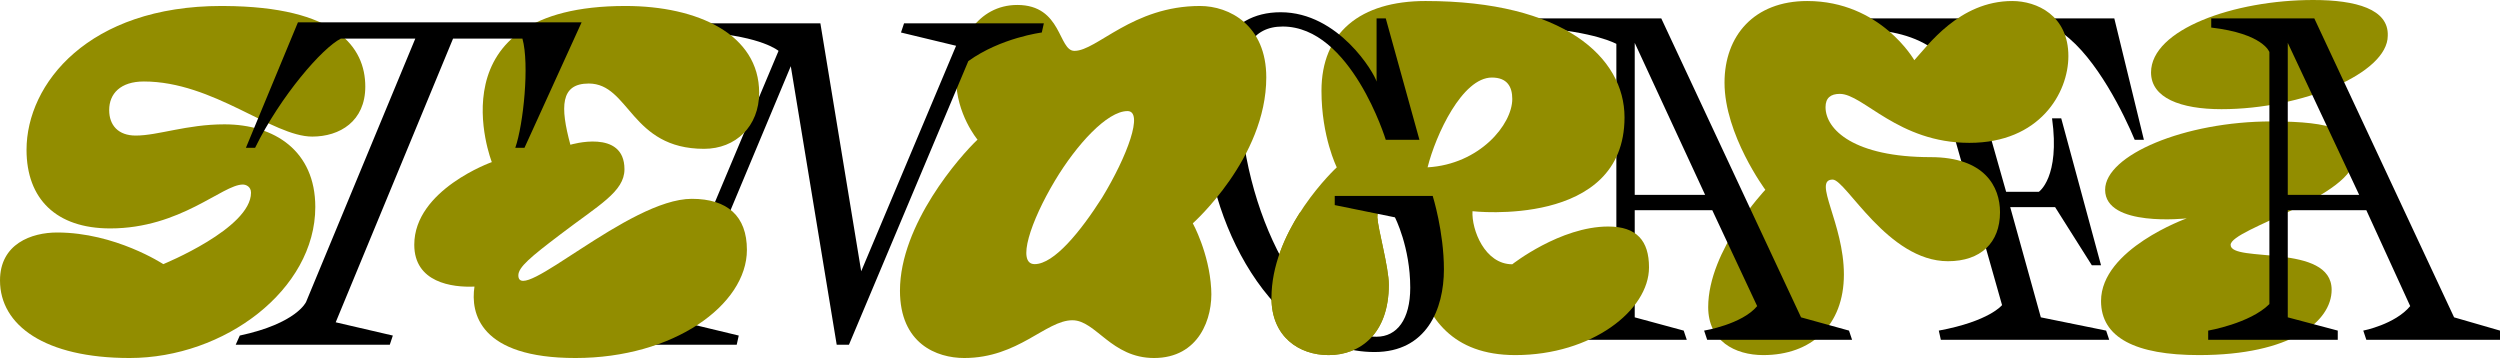
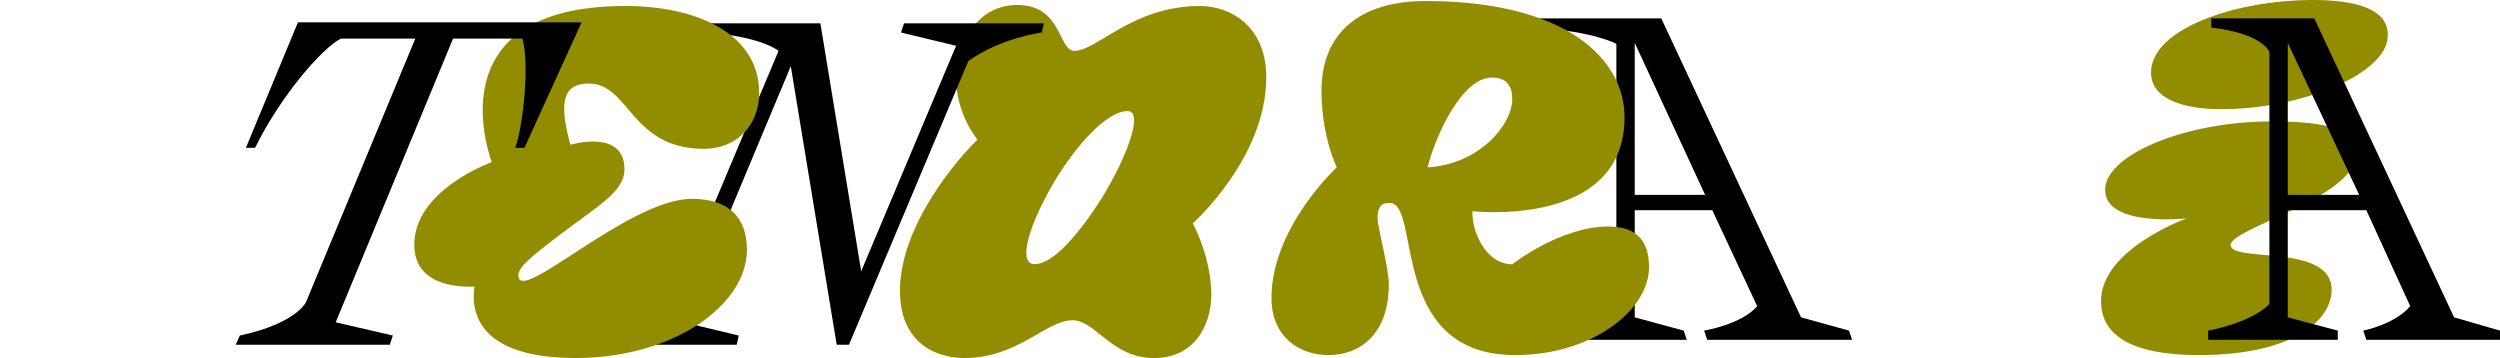
<svg xmlns="http://www.w3.org/2000/svg" viewBox="0 0 1612.378 230.896" fill="none">
  <path d="M1410.343 140.832C1410.343 140.832 1355.065 160.575 1355.065 194.137C1355.065 217.829 1377.438 229.016 1418.243 229.016C1477.471 229.016 1503.794 207.299 1503.794 186.898C1503.794 156.626 1438.644 169.788 1438.644 157.942C1438.644 147.413 1518.93 127.012 1518.93 100.688C1518.93 84.236 1505.109 78.313 1464.967 78.313C1409.028 78.313 1357.697 100.031 1357.697 122.406C1357.697 146.755 1410.343 140.832 1410.343 140.832Z" fill="#928D00" />
  <path d="M1539.989 23.033C1540.646 5.923 1519.588 0 1491.947 0C1440.619 0 1387.313 19.084 1387.313 46.724C1387.313 63.177 1406.396 70.415 1432.719 70.415C1484.71 70.415 1539.989 47.382 1539.989 23.033Z" fill="#928D00" />
-   <path d="M1264.907 21.718H1330.717C1352.433 37.512 1370.201 74.365 1376.781 90.158H1382.705L1363.619 11.847H1196.467L1197.782 17.77C1212.918 19.744 1228.712 20.402 1243.848 29.615L1291.23 196.77C1291.23 196.77 1283.135 207.17 1250.428 213.222L1251.745 219.144H1360.33L1358.355 213.222L1316.238 204.667L1296.494 133.593H1325.45L1349.143 171.104H1355.065L1329.399 76.339H1323.477C1328.742 114.509 1314.923 123.722 1314.923 123.722H1293.862L1264.907 21.718Z" fill="black" />
  <path d="M1475.496 125.695V27.64L1521.562 125.695H1475.496ZM1582.765 204.667L1492.605 11.846H1426.137V17.769C1459.702 21.717 1463.649 33.562 1463.649 33.562V196.111C1451.145 208.614 1424.165 213.222 1424.165 213.222V219.144H1507.741V213.222L1475.496 204.667V135.566H1526.167L1554.467 197.427C1544.593 209.273 1524.195 213.222 1524.195 213.222L1526.167 219.144H1612.378V213.222L1582.765 204.667Z" fill="black" />
-   <path d="M1297.812 0.659C1263.589 0.659 1243.191 29.615 1234.634 38.828C1234.634 38.828 1212.918 0.659 1165.534 0.659C1131.314 0.659 1112.231 23.034 1112.231 53.306C1112.231 86.868 1138.554 122.406 1138.554 122.406C1138.554 122.406 1101.699 161.233 1101.699 198.086C1101.699 219.803 1118.81 229.016 1137.236 229.016C1168.167 229.016 1189.225 209.931 1189.225 177.027C1189.225 144.122 1168.824 115.825 1181.988 115.825C1190.542 115.825 1217.525 168.471 1256.352 168.471C1277.411 168.471 1289.915 156.626 1289.915 136.883C1289.915 120.431 1280.043 101.347 1245.163 101.347C1195.807 101.347 1177.381 83.578 1177.381 69.1C1177.381 63.178 1180.671 60.545 1186.595 60.545C1201.729 60.545 1224.105 92.133 1270.171 92.133C1315.58 92.133 1334.007 59.887 1334.007 36.196C1334.007 9.872 1313.606 0.659 1297.812 0.659Z" fill="#928D00" />
  <path d="M1054.318 125.695V27.641L1099.727 125.695H1054.318ZM1192.517 213.222L1161.587 204.667L1071.429 11.847H990.483V17.769C1028.655 20.402 1042.474 28.299 1042.474 28.299V196.112C1029.97 208.614 1002.329 213.222 1002.329 213.222V219.144H1087.883L1085.905 213.222L1054.318 204.667V135.567H1104.334L1133.289 197.428C1123.418 209.274 1099.069 213.222 1099.069 213.222L1101.042 219.144H1194.492L1192.517 213.222Z" fill="black" />
  <path d="M920.725 107.927C925.99 86.868 943.101 50.015 962.187 50.015C972.056 50.015 975.346 55.938 975.346 63.835C975.346 80.287 954.29 105.953 920.725 107.927ZM1037.209 146.096C1006.279 146.096 975.346 170.446 975.346 170.446C957.58 170.446 949.023 148.071 949.683 136.225C949.683 136.225 1047.738 147.412 1047.738 75.68C1047.738 36.853 1008.251 0.658 919.41 0.658C877.291 0.658 852.286 21.059 852.286 58.57C852.286 88.184 862.157 107.927 862.157 107.927C862.157 107.927 820.038 146.754 820.038 192.162C820.038 217.17 837.807 229.015 856.89 229.015C877.291 229.015 895.72 215.196 895.72 183.607C895.72 172.42 888.48 146.754 888.48 140.831C888.48 130.96 893.085 130.96 896.377 130.96C916.778 130.96 895.062 229.015 977.321 229.015C1026.677 229.015 1063.532 200.059 1063.532 172.42C1063.532 155.309 1055.635 146.096 1037.209 146.096Z" fill="#928D00" />
-   <path d="M924.018 126.353H860.84V132.276L899.667 140.173C899.667 140.173 909.539 159.258 909.539 185.581C909.539 205.982 900.984 217.169 887.823 217.169C842.414 217.169 799.637 136.225 799.637 57.912C799.637 32.246 807.534 17.11 827.277 17.11C871.369 17.11 893.745 90.158 893.745 90.158H915.461L893.745 11.846H887.823V52.647C886.505 47.382 863.472 7.897 825.963 7.897C790.425 7.897 777.264 39.485 777.264 76.338C777.264 140.831 820.038 227.041 886.505 227.041C920.068 227.041 931.255 199.401 931.255 173.735C931.255 149.386 924.018 126.353 924.018 126.353Z" fill="black" />
-   <path d="M838.429 137.042C828.862 151.976 820.038 171.38 820.038 192.163C820.038 217.17 837.807 229.016 856.89 229.016C877.291 229.016 895.717 215.196 895.717 183.607C895.717 172.42 888.48 146.754 888.48 140.832L838.429 137.042Z" fill="#928D00" />
-   <path d="M92.791 52.555C137.541 52.555 175.71 88.092 201.376 88.092C219.144 88.092 235.596 78.221 235.596 55.846C235.596 30.387 216.809 4.286 144.572 3.866C143.993 3.859 143.405 3.855 142.806 3.855C57.254 3.855 17.111 53.87 17.111 96.646C17.111 128.235 36.195 147.32 71.074 147.32C116.482 147.32 143.464 119.021 156.626 119.021C158.6 119.021 161.89 120.337 161.89 124.287C161.89 147.32 105.295 170.353 105.295 170.353C105.295 170.353 74.365 149.951 36.853 149.951C20.401 149.951 0 157.191 0 180.883C0 209.839 28.956 230.897 83.578 230.897C144.78 230.897 203.35 186.805 203.35 133.499C203.35 97.304 177.026 80.194 144.78 80.194C120.431 80.194 102.004 87.433 87.526 87.433C76.339 87.433 70.416 80.852 70.416 70.981C70.416 60.451 77.655 52.555 92.791 52.555Z" fill="#928D00" />
  <path d="M710.736 127.577C696.917 149.293 679.806 170.353 667.302 170.353C655.458 170.353 664.67 142.712 680.464 116.388C694.285 93.356 714.028 71.64 727.188 71.64C737.719 71.64 727.188 100.595 710.736 127.577ZM769.307 144.03C769.307 144.03 816.688 101.912 816.688 49.922C816.688 16.359 792.998 3.856 773.914 3.856C730.48 3.856 707.446 32.812 692.968 32.812C682.438 32.812 685.071 3.198 656.115 3.198C630.45 3.198 616.631 27.547 616.631 50.58C616.631 73.613 630.45 90.065 630.45 90.065C619.263 100.595 580.434 144.687 580.434 187.463C580.434 221.683 604.127 230.897 621.895 230.897C656.773 230.897 674.541 206.547 691.653 206.547C706.789 206.547 716.661 230.897 744.299 230.897C773.257 230.897 782.468 205.231 781.153 186.146C779.836 163.113 769.307 144.03 769.307 144.03Z" fill="#928D00" />
  <path d="M671.909 20.967L673.227 15.044H583.068L581.094 20.967L616.631 29.522L555.428 174.96L529.105 15.044H457.373L455.398 20.967C491.593 23.599 502.122 32.813 502.122 32.813L434.34 194.045C423.81 208.523 387.616 216.42 387.616 216.42L386.298 222.342H475.142L476.456 216.42L440.922 207.864L510.019 42.684L539.634 222.342H547.531L624.528 39.394C645.586 24.258 671.909 20.967 671.909 20.967Z" fill="black" />
  <path d="M481.721 161.14C481.721 139.422 469.217 128.235 446.184 128.235C405.384 128.235 334.31 197.335 334.31 177.592C334.31 172.327 342.207 165.745 361.293 151.268C386.298 132.184 402.75 123.628 402.75 109.15C402.75 82.826 367.872 93.356 367.872 93.356C361.293 69.007 361.293 53.87 379.719 53.87C406.042 53.87 406.699 95.988 454.081 95.988C474.482 95.988 489.618 81.511 489.618 59.793C489.618 22.282 450.133 3.855 403.409 3.855C277.714 3.855 317.199 104.544 317.199 104.544C317.199 104.544 267.185 122.312 267.185 157.849C267.185 182.198 291.533 185.488 306.012 184.831C303.38 201.94 309.302 230.897 371.162 230.897C434.34 230.897 481.721 196.676 481.721 161.14Z" fill="#928D00" />
  <path d="M216.512 207.864L292.19 24.915H336.942C341.549 41.367 337.599 80.195 332.335 95.331H338.259L375.112 14.386H192.162L158.6 95.331H164.523C180.975 61.768 207.957 30.838 219.802 24.915H267.842L197.427 194.702C197.427 194.702 191.505 208.522 154.652 216.419L152.019 222.342H251.391L253.363 216.419L216.512 207.864Z" fill="black" />
</svg>